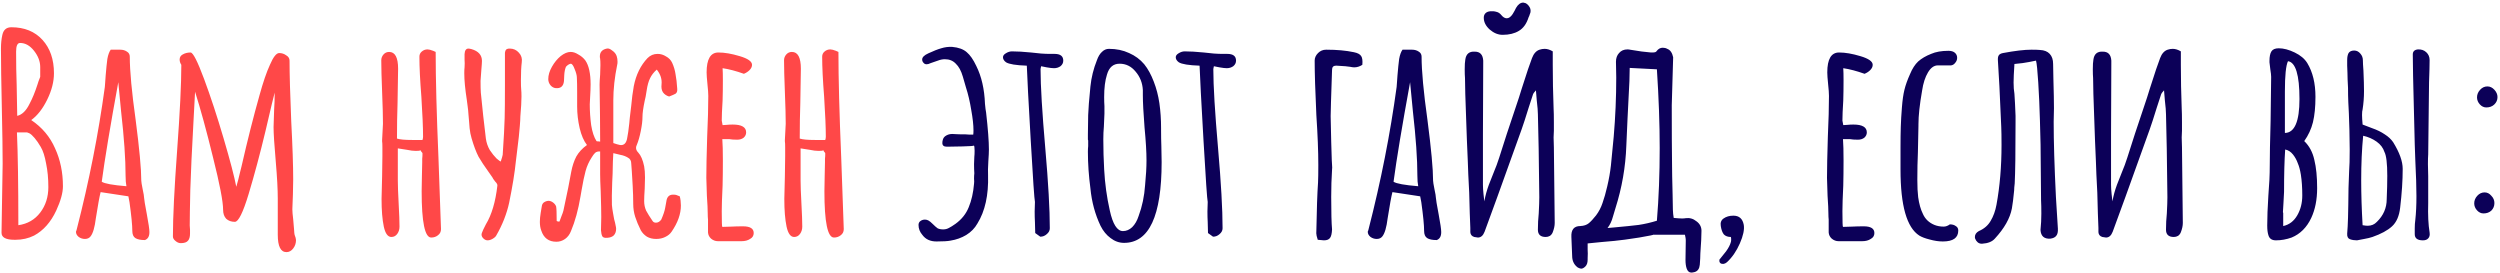
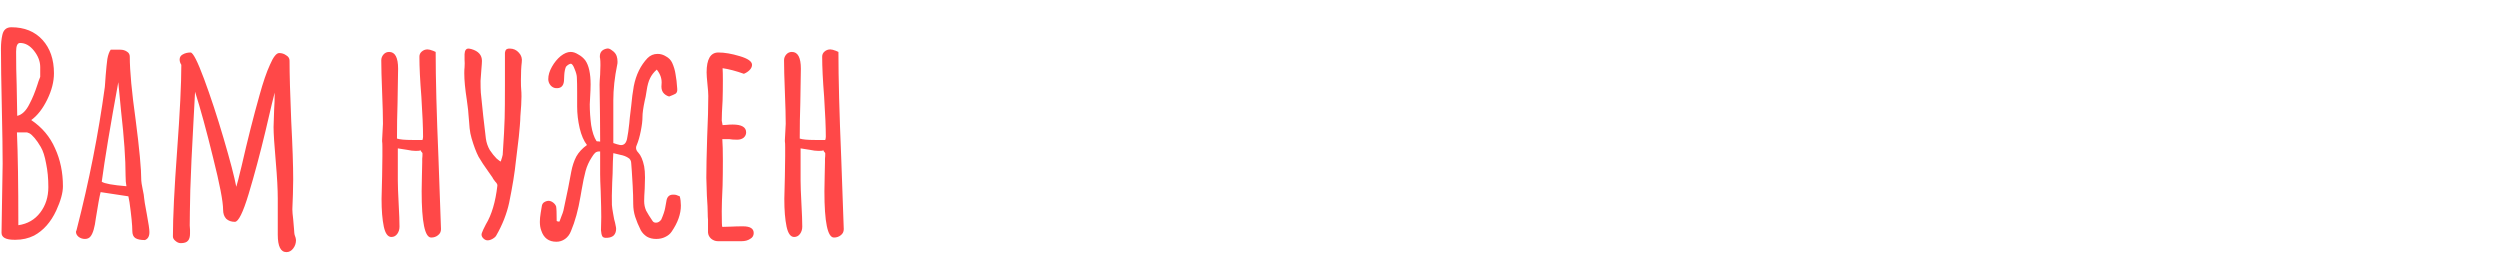
<svg xmlns="http://www.w3.org/2000/svg" width="642" height="70" viewBox="0 0 642 70" fill="none">
  <path d="M3.704 61.576C1.496 61.576 0.392 60.976 0.392 59.776L0.536 50.92L0.68 42.064C0.68 38.848 0.608 33.976 0.464 27.448C0.32 20.968 0.248 16.096 0.248 12.832V12.4C0.248 11.152 0.368 10 0.608 8.944C0.896 7.648 1.664 7 2.912 7C6.272 7 8.936 8.08 10.904 10.24C12.872 12.4 13.856 15.256 13.856 18.808C13.856 20.968 13.28 23.224 12.128 25.576C10.976 27.928 9.608 29.68 8.024 30.832C10.808 32.704 12.848 35.128 14.144 38.104C15.488 41.032 16.16 44.272 16.16 47.824C16.16 49.504 15.584 51.592 14.432 54.088C13.04 57.064 11.144 59.2 8.744 60.496C7.304 61.216 5.72 61.576 3.992 61.576H3.704ZM4.424 29.752C5.672 29.464 6.728 28.432 7.592 26.656C8.312 25.312 8.984 23.68 9.608 21.76C9.752 21.232 9.992 20.56 10.328 19.744V17.224C10.328 15.784 9.8 14.392 8.744 13.048C7.688 11.704 6.488 11.032 5.144 11.032C4.472 11.032 4.136 11.776 4.136 13.264C4.136 16.432 4.184 19.264 4.28 21.76L4.424 29.752ZM4.712 57.832C7.064 57.496 8.936 56.416 10.328 54.592C11.72 52.768 12.416 50.584 12.416 48.04C12.416 45.832 12.224 43.816 11.84 41.992C11.504 40.12 11.048 38.704 10.472 37.744C9.944 36.832 9.416 36.064 8.888 35.44C8.36 34.816 7.904 34.408 7.52 34.216L6.944 34H4.352C4.592 39.52 4.712 47.464 4.712 57.832ZM37.217 61.648C36.113 61.648 35.297 61.48 34.769 61.144C34.241 60.808 33.977 60.184 33.977 59.272C33.977 57.832 33.737 55.384 33.257 51.928L32.969 50.416L25.841 49.336C25.553 50.44 25.145 52.672 24.617 56.032C24.329 58.384 23.873 59.944 23.249 60.712C22.913 61.144 22.433 61.36 21.809 61.36C21.233 61.36 20.705 61.192 20.225 60.856C19.745 60.472 19.505 60.016 19.505 59.488L19.649 59.128L19.721 58.84C22.889 46.504 25.289 34.336 26.921 22.336C26.921 22.144 26.945 21.832 26.993 21.4C27.041 20.92 27.089 20.248 27.137 19.384C27.281 17.608 27.425 16.192 27.569 15.136C27.761 14.08 28.049 13.288 28.433 12.76H30.881C31.553 12.76 32.129 12.928 32.609 13.264C33.089 13.552 33.329 13.984 33.329 14.56C33.329 18.208 33.833 23.632 34.841 30.832C35.801 38.224 36.281 43.408 36.281 46.384C36.281 46.672 36.401 47.416 36.641 48.616C36.881 49.72 37.001 50.44 37.001 50.776C37.001 51.112 37.241 52.552 37.721 55.096C38.153 57.4 38.369 58.888 38.369 59.56V59.632C38.369 60.688 37.985 61.36 37.217 61.648ZM32.465 47.824C32.321 47.104 32.249 46.216 32.249 45.16C32.249 40.84 31.865 35.32 31.097 28.6L30.377 21.112C28.313 32.392 26.897 40.912 26.129 46.672C26.849 47.152 28.961 47.536 32.465 47.824ZM73.564 64.744C72.076 64.744 71.332 63.256 71.332 60.28V55.672V51.064C71.332 48.664 71.164 45.52 70.828 41.632C70.444 37.264 70.252 34.264 70.252 32.632L70.396 28.168C70.492 26.872 70.54 25.408 70.54 23.776C70.348 24.4 69.556 27.712 68.164 33.712C66.772 39.52 65.332 44.896 63.844 49.84C62.404 54.592 61.228 56.968 60.316 56.968C59.404 56.968 58.66 56.704 58.084 56.176C57.556 55.6 57.292 54.832 57.292 53.872C57.292 51.76 56.428 47.272 54.7 40.408C53.02 33.544 51.484 27.928 50.092 23.56L49.66 31.696C49.276 38.56 49.012 44.272 48.868 48.832C48.772 53.248 48.724 56.272 48.724 57.904C48.724 58.288 48.748 58.648 48.796 58.984V59.992C48.796 60.808 48.628 61.408 48.292 61.792C47.956 62.224 47.332 62.44 46.42 62.44C45.94 62.44 45.484 62.248 45.052 61.864C44.62 61.528 44.404 61.144 44.404 60.712C44.404 55.816 44.764 48.472 45.484 38.68C46.204 28.888 46.564 21.544 46.564 16.648C46.276 16.216 46.132 15.76 46.132 15.28C46.132 14.704 46.396 14.272 46.924 13.984C47.5 13.648 48.172 13.48 48.94 13.48C49.564 13.48 50.716 15.736 52.396 20.248C54.076 24.76 55.756 29.872 57.436 35.584C59.116 41.296 60.196 45.424 60.676 47.968C61.06 46.672 61.372 45.472 61.612 44.368L62.044 42.64C63.58 35.92 65.116 29.848 66.652 24.424C67.564 21.112 68.452 18.52 69.316 16.648C70.18 14.632 70.972 13.624 71.692 13.624C72.364 13.624 72.964 13.816 73.492 14.2C74.068 14.536 74.356 14.992 74.356 15.568C74.356 19.024 74.5 24.208 74.788 31.12C75.124 37.552 75.292 42.544 75.292 46.096L75.22 49.912L75.076 53.728C75.076 54.304 75.148 55.168 75.292 56.32L75.508 58.84C75.556 59.272 75.58 59.608 75.58 59.848C75.628 60.088 75.652 60.232 75.652 60.28C75.892 60.904 76.012 61.36 76.012 61.648C76.012 62.464 75.772 63.184 75.292 63.808C74.812 64.432 74.236 64.744 73.564 64.744ZM110.728 61C109.096 61 108.28 57.04 108.28 49.12L108.352 45.016L108.424 41.704V41.488V40.768C108.472 40.384 108.496 39.928 108.496 39.4C108.496 39.304 108.424 39.184 108.28 39.04C108.136 38.896 108.064 38.776 108.064 38.68V38.608C107.824 38.704 107.392 38.752 106.768 38.752C106.144 38.752 105.376 38.656 104.464 38.464C104.176 38.416 103.408 38.296 102.16 38.104V46.384C102.16 47.632 102.232 49.6 102.376 52.288C102.52 54.928 102.592 56.896 102.592 58.192C102.592 58.912 102.4 59.536 102.016 60.064C101.632 60.592 101.128 60.856 100.504 60.856C99.592 60.856 98.944 59.968 98.56 58.192C98.176 56.368 97.984 53.992 97.984 51.064L98.128 45.232C98.176 43.6 98.2 41.872 98.2 40.048V38.824V37.816C98.2 37.048 98.176 36.544 98.128 36.304V35.944L98.344 31.768C98.344 29.944 98.272 27.232 98.128 23.632C97.984 20.032 97.912 17.32 97.912 15.496C97.912 14.92 98.104 14.416 98.488 13.984C98.872 13.552 99.352 13.336 99.928 13.336C101.464 13.336 102.232 14.776 102.232 17.656L102.088 26.584C101.992 29.272 101.944 32.272 101.944 35.584C102.664 35.824 103.96 35.944 105.832 35.944H108.496C108.592 35.656 108.64 35.368 108.64 35.08C108.64 32.776 108.496 29.368 108.208 24.856C107.872 20.632 107.704 17.2 107.704 14.56C107.704 14.032 107.896 13.6 108.28 13.264C108.712 12.88 109.216 12.688 109.792 12.688C110.128 12.688 110.608 12.808 111.232 13.048L111.88 13.336C111.88 20.152 112.12 29.248 112.6 40.624L113.248 58.84C113.248 59.512 112.984 60.04 112.456 60.424C111.976 60.808 111.4 61 110.728 61ZM125.204 61.72C124.772 61.72 124.364 61.504 123.98 61.072C123.644 60.64 123.572 60.208 123.764 59.776C123.908 59.344 124.244 58.624 124.772 57.616C126.26 55.168 127.244 51.856 127.724 47.68C127.772 47.392 127.58 47.032 127.148 46.6C126.764 46.12 126.524 45.76 126.428 45.52L125.42 44.08C124.412 42.688 123.572 41.416 122.9 40.264C122.276 39.064 121.676 37.48 121.1 35.512C120.86 34.696 120.692 33.832 120.596 32.92C120.5 31.96 120.452 31.36 120.452 31.12L120.308 29.464C120.26 28.648 120.188 27.928 120.092 27.304C119.996 26.632 119.924 26.08 119.876 25.648C119.444 22.864 119.228 20.584 119.228 18.808C119.228 18.136 119.252 17.632 119.3 17.296C119.348 16.576 119.348 15.928 119.3 15.352C119.3 14.776 119.3 14.296 119.3 13.912C119.348 12.952 119.684 12.472 120.308 12.472C120.452 12.472 120.716 12.52 121.1 12.616C122.876 13.144 123.764 14.152 123.764 15.64C123.764 16.024 123.716 16.744 123.62 17.8L123.404 20.752C123.404 22.096 123.428 23.104 123.476 23.776C123.86 27.76 124.292 31.696 124.772 35.584C124.916 36.64 125.252 37.624 125.78 38.536C126.356 39.4 126.932 40.12 127.508 40.696C128.132 41.224 128.492 41.488 128.588 41.488C128.876 40.624 129.044 40.048 129.092 39.76C129.38 35.488 129.548 32.344 129.596 30.328C129.644 28.648 129.668 25.864 129.668 21.976V13.552C129.716 13.168 129.812 12.904 129.956 12.76C130.148 12.568 130.46 12.472 130.892 12.472C131.852 12.472 132.644 12.832 133.268 13.552C133.892 14.224 134.132 15.04 133.988 16C133.844 17.152 133.772 18.688 133.772 20.608C133.772 21.76 133.796 22.552 133.844 22.984C133.892 23.416 133.916 24.016 133.916 24.784C133.916 25.984 133.82 27.688 133.628 29.896C133.628 30.424 133.58 31.264 133.484 32.416C133.388 33.856 133.148 36.064 132.764 39.04L132.476 41.416C132.188 44.296 131.612 47.848 130.748 52.072C130.46 53.416 130.028 54.832 129.452 56.32C128.876 57.76 128.228 59.104 127.508 60.352C127.364 60.688 127.052 61 126.572 61.288C126.092 61.576 125.636 61.72 125.204 61.72ZM142.884 62.08C140.916 62.08 139.62 61.12 138.996 59.2C138.756 58.576 138.636 57.832 138.636 56.968C138.636 56.296 138.708 55.528 138.852 54.664C138.996 53.8 139.092 53.224 139.14 52.936C139.188 52.552 139.356 52.24 139.644 52C139.98 51.76 140.364 51.616 140.796 51.568C141.228 51.568 141.636 51.712 142.02 52C142.404 52.288 142.668 52.624 142.812 53.008C142.908 53.488 142.956 54.736 142.956 56.752C143.196 56.896 143.436 56.944 143.676 56.896C143.82 56.512 143.988 56.056 144.18 55.528C144.42 54.952 144.588 54.472 144.684 54.088C145.644 49.672 146.316 46.336 146.7 44.08C146.988 42.592 147.42 41.296 147.996 40.192C148.62 39.088 149.532 38.104 150.732 37.24C149.916 36.184 149.292 34.744 148.86 32.92C148.428 31.048 148.212 29.2 148.212 27.376V23.704C148.212 22.024 148.188 20.776 148.14 19.96C148.14 19.384 147.948 18.64 147.564 17.728C147.228 16.816 146.892 16.36 146.556 16.36C146.124 16.456 145.716 16.72 145.332 17.152C145.092 17.728 144.948 18.448 144.9 19.312C144.852 20.128 144.828 20.632 144.828 20.824C144.684 22.168 143.964 22.768 142.668 22.624C142.188 22.576 141.756 22.336 141.372 21.904C140.988 21.424 140.796 20.896 140.796 20.32C140.796 19.312 141.108 18.256 141.732 17.152C142.356 16.048 143.1 15.136 143.964 14.416C144.876 13.696 145.74 13.336 146.556 13.336C147.18 13.336 147.828 13.552 148.5 13.984C149.22 14.368 149.82 14.872 150.3 15.496C151.212 16.792 151.668 18.856 151.668 21.688C151.668 22.504 151.62 23.728 151.524 25.36L151.452 26.8C151.452 28.528 151.572 30.304 151.812 32.128C152.1 33.904 152.556 35.272 153.18 36.232C153.228 36.28 153.348 36.304 153.54 36.304C153.78 36.304 153.972 36.328 154.116 36.376V36.016C154.116 32.272 154.068 27.52 153.972 21.76C153.972 21.184 154.02 20.32 154.116 19.168L154.188 16.72C154.188 16 154.164 15.448 154.116 15.064C154.068 14.92 154.044 14.728 154.044 14.488C154.044 13.384 154.644 12.712 155.844 12.472C156.228 12.376 156.684 12.544 157.212 12.976C157.788 13.36 158.172 13.84 158.364 14.416C158.508 14.848 158.58 15.328 158.58 15.856C158.58 16.192 158.556 16.432 158.508 16.576C157.836 19.84 157.5 22.912 157.5 25.792V36.736C158.172 36.976 158.748 37.144 159.228 37.24C160.284 37.384 160.908 36.712 161.1 35.224C161.244 34.6 161.412 33.4 161.604 31.624C161.652 31.336 161.676 31.072 161.676 30.832C161.676 30.592 161.7 30.352 161.748 30.112L162.108 27.088C162.252 25.408 162.468 23.752 162.756 22.12C163.332 19.192 164.508 16.792 166.284 14.92C167.004 14.2 167.868 13.84 168.876 13.84C169.644 13.84 170.364 14.056 171.036 14.488C171.756 14.872 172.284 15.424 172.62 16.144C173.052 17.104 173.34 18.088 173.484 19.096C173.676 20.056 173.82 21.304 173.916 22.84C173.964 23.416 173.82 23.824 173.484 24.064C173.148 24.256 172.596 24.496 171.828 24.784C171.156 24.592 170.628 24.232 170.244 23.704C169.908 23.176 169.788 22.504 169.884 21.688C170.028 20.344 169.62 19.072 168.66 17.872C167.892 18.544 167.316 19.288 166.932 20.104C166.548 20.872 166.26 21.904 166.068 23.2C165.876 24.496 165.708 25.384 165.564 25.864C165.18 27.688 164.988 29.08 164.988 30.04C164.988 31 164.844 32.2 164.556 33.64C164.268 35.08 163.932 36.256 163.548 37.168C163.404 37.456 163.332 37.72 163.332 37.96C163.332 38.392 163.524 38.8 163.908 39.184C164.58 39.904 165.084 41.08 165.42 42.712C165.564 43.48 165.636 44.44 165.636 45.592L165.564 48.4C165.468 49.84 165.42 50.92 165.42 51.64C165.42 52.504 165.588 53.32 165.924 54.088C166.308 54.808 166.86 55.696 167.58 56.752C167.772 57.04 168.06 57.184 168.444 57.184C168.972 57.184 169.428 56.92 169.812 56.392C170.34 55.192 170.676 54.184 170.82 53.368C170.964 52.552 171.06 52.024 171.108 51.784C171.252 50.584 171.828 49.984 172.836 49.984C173.172 49.984 173.436 50.008 173.628 50.056L174.564 50.416C174.756 51.136 174.852 51.928 174.852 52.792C174.852 54.952 174.06 57.184 172.476 59.488C172.092 60.064 171.54 60.52 170.82 60.856C170.148 61.192 169.38 61.36 168.516 61.36C167.604 61.36 166.812 61.168 166.14 60.784C165.468 60.352 164.94 59.8 164.556 59.128C163.932 57.88 163.452 56.728 163.116 55.672C162.78 54.616 162.612 53.512 162.612 52.36C162.612 50.92 162.564 49.336 162.468 47.608C162.372 45.88 162.3 44.68 162.252 44.008L162.108 42.064C162.108 41.296 161.82 40.768 161.244 40.48C160.716 40.144 160.068 39.904 159.3 39.76C158.532 39.568 157.932 39.424 157.5 39.328C157.404 40.96 157.356 42.16 157.356 42.928C157.356 43.84 157.308 45.16 157.212 46.888C157.116 49.48 157.092 51.4 157.14 52.648C157.188 53.272 157.284 53.968 157.428 54.736C157.572 55.504 157.668 56.032 157.716 56.32C157.908 56.992 158.028 57.496 158.076 57.832C158.172 58.216 158.22 58.528 158.22 58.768C158.22 59.44 158.028 59.992 157.644 60.424C157.26 60.808 156.684 61.024 155.916 61.072C155.292 61.12 154.884 61 154.692 60.712C154.5 60.376 154.38 59.848 154.332 59.128L154.404 55.744C154.404 54.304 154.356 52.096 154.26 49.12C154.164 47.2 154.116 45.736 154.116 44.728V38.896C153.588 38.848 153.156 38.968 152.82 39.256C152.532 39.544 152.244 39.928 151.956 40.408C151.236 41.512 150.708 42.688 150.372 43.936C150.036 45.184 149.7 46.792 149.364 48.76L149.076 50.416C148.5 53.872 147.684 56.848 146.628 59.344C146.292 60.208 145.788 60.88 145.116 61.36C144.444 61.84 143.7 62.08 142.884 62.08ZM184.337 61.936C183.713 61.936 183.137 61.72 182.609 61.288C182.129 60.856 181.865 60.328 181.817 59.704V57.832V56.392C181.769 55.96 181.745 55.456 181.745 54.88C181.745 53.872 181.673 52.336 181.529 50.272L181.385 45.664C181.385 43.312 181.457 39.808 181.601 35.152C181.793 30.976 181.889 27.472 181.889 24.64C181.889 23.968 181.817 22.96 181.673 21.616C181.529 20.224 181.457 19.216 181.457 18.592C181.457 15.184 182.465 13.48 184.481 13.48C186.065 13.48 187.889 13.792 189.953 14.416C192.065 15.04 193.121 15.784 193.121 16.648C193.121 17.128 192.905 17.584 192.473 18.016C192.089 18.4 191.609 18.712 191.033 18.952C189.017 18.232 187.193 17.752 185.561 17.512C185.609 18.232 185.633 19.264 185.633 20.608C185.633 22.528 185.609 24.256 185.561 25.792C185.417 28.096 185.345 29.824 185.345 30.976L185.561 32.128L186.713 32.056C187.097 32.008 187.577 31.984 188.153 31.984C190.457 31.984 191.609 32.656 191.609 34C191.609 34.528 191.393 34.984 190.961 35.368C190.529 35.704 189.977 35.872 189.305 35.872C188.441 35.872 187.769 35.824 187.289 35.728H185.489C185.585 36.976 185.633 38.8 185.633 41.2C185.633 43.6 185.609 45.76 185.561 47.68C185.417 50.608 185.345 52.792 185.345 54.232C185.345 56.92 185.393 58.264 185.489 58.264L187.865 58.192C188.681 58.144 189.665 58.12 190.817 58.12C192.641 58.12 193.553 58.696 193.553 59.848C193.553 60.52 193.241 61.024 192.617 61.36C192.041 61.744 191.321 61.936 190.457 61.936H184.337ZM214.158 61C212.526 61 211.71 57.04 211.71 49.12L211.782 45.016L211.854 41.704V41.488V40.768C211.902 40.384 211.926 39.928 211.926 39.4C211.926 39.304 211.854 39.184 211.71 39.04C211.566 38.896 211.494 38.776 211.494 38.68V38.608C211.254 38.704 210.822 38.752 210.198 38.752C209.574 38.752 208.806 38.656 207.894 38.464C207.606 38.416 206.838 38.296 205.59 38.104V46.384C205.59 47.632 205.662 49.6 205.806 52.288C205.95 54.928 206.022 56.896 206.022 58.192C206.022 58.912 205.83 59.536 205.446 60.064C205.062 60.592 204.558 60.856 203.934 60.856C203.022 60.856 202.374 59.968 201.99 58.192C201.606 56.368 201.414 53.992 201.414 51.064L201.558 45.232C201.606 43.6 201.63 41.872 201.63 40.048V38.824V37.816C201.63 37.048 201.606 36.544 201.558 36.304V35.944L201.774 31.768C201.774 29.944 201.702 27.232 201.558 23.632C201.414 20.032 201.342 17.32 201.342 15.496C201.342 14.92 201.534 14.416 201.918 13.984C202.302 13.552 202.782 13.336 203.358 13.336C204.894 13.336 205.662 14.776 205.662 17.656L205.518 26.584C205.422 29.272 205.374 32.272 205.374 35.584C206.094 35.824 207.39 35.944 209.262 35.944H211.926C212.022 35.656 212.07 35.368 212.07 35.08C212.07 32.776 211.926 29.368 211.638 24.856C211.302 20.632 211.134 17.2 211.134 14.56C211.134 14.032 211.326 13.6 211.71 13.264C212.142 12.88 212.646 12.688 213.222 12.688C213.558 12.688 214.038 12.808 214.662 13.048L215.31 13.336C215.31 20.152 215.55 29.248 216.03 40.624L216.678 58.84C216.678 59.512 216.414 60.04 215.886 60.424C215.406 60.808 214.83 61 214.158 61Z" fill="#FF4848" />
-   <path d="M240.486 62.008C238.902 62.008 237.702 61.456 236.886 60.352C236.214 59.584 235.878 58.72 235.878 57.76C235.878 57.328 236.046 56.992 236.382 56.752C236.718 56.512 237.102 56.392 237.534 56.392C237.822 56.392 238.11 56.464 238.398 56.608C238.686 56.752 239.07 57.064 239.55 57.544C240.03 58.024 240.438 58.384 240.774 58.624C241.158 58.816 241.638 58.912 242.214 58.912C242.742 58.912 243.222 58.792 243.654 58.552C244.134 58.312 244.71 57.952 245.382 57.472C246.966 56.32 248.094 54.904 248.766 53.224C249.486 51.496 249.942 49.48 250.134 47.176C250.182 46.84 250.182 46.408 250.134 45.88C250.134 45.352 250.158 44.896 250.206 44.512C250.158 43.792 250.134 43 250.134 42.136C250.182 41.272 250.206 40.648 250.206 40.264C250.254 39.88 250.278 39.352 250.278 38.68C250.278 37.816 250.206 37.384 250.062 37.384C250.062 37.48 249.102 37.552 247.182 37.6C245.31 37.648 243.966 37.672 243.15 37.672C242.382 37.672 241.998 37.36 241.998 36.736C241.998 36.448 242.022 36.232 242.07 36.088C242.166 35.512 242.478 35.08 243.006 34.792C243.582 34.456 244.278 34.336 245.094 34.432C245.718 34.48 246.678 34.504 247.974 34.504C248.406 34.552 249.054 34.576 249.918 34.576C249.966 34.384 249.99 34.024 249.99 33.496C249.99 32.104 249.798 30.352 249.414 28.24C249.078 26.128 248.622 24.184 248.046 22.408C247.95 22.024 247.686 21.112 247.254 19.672C246.822 18.184 246.222 17.08 245.454 16.36C244.734 15.592 243.798 15.208 242.646 15.208C242.07 15.208 241.47 15.328 240.846 15.568C240.222 15.76 239.598 15.976 238.974 16.216C238.59 16.408 238.254 16.504 237.966 16.504C237.63 16.504 237.366 16.384 237.174 16.144C236.934 15.904 236.814 15.616 236.814 15.28C236.814 14.704 237.342 14.176 238.398 13.696C239.742 13.072 240.846 12.64 241.71 12.4C242.622 12.112 243.558 11.992 244.518 12.04C246.15 12.184 247.398 12.64 248.262 13.408C249.126 14.128 249.942 15.304 250.71 16.936C252.054 19.624 252.798 22.864 252.942 26.656C253.038 27.712 253.134 28.456 253.23 28.888C253.71 33.112 253.95 36.28 253.95 38.392C253.95 39.064 253.902 40.072 253.806 41.416C253.71 42.952 253.686 44.152 253.734 45.016C253.878 50.104 252.966 54.232 250.998 57.4C250.326 58.6 249.366 59.584 248.118 60.352C246.918 61.072 245.574 61.552 244.086 61.792C243.366 61.936 242.166 62.008 240.486 62.008ZM265.846 59.848L265.774 57.04C265.726 56.224 265.702 55.312 265.702 54.304L265.774 51.856C265.63 51.328 265.27 46.072 264.694 36.088C264.118 26.104 263.782 19.696 263.686 16.864C260.902 16.768 259.126 16.48 258.358 16C257.83 15.616 257.566 15.184 257.566 14.704C257.566 14.32 257.806 13.984 258.286 13.696C258.814 13.36 259.342 13.192 259.87 13.192C261.214 13.192 262.846 13.288 264.766 13.48C266.59 13.72 268.222 13.84 269.662 13.84H270.238H270.814C272.302 13.84 273.046 14.416 273.046 15.568C273.046 16.144 272.806 16.624 272.326 17.008C271.846 17.344 271.294 17.512 270.67 17.512C270.238 17.512 269.614 17.44 268.798 17.296L267.358 17.008L267.286 17.368L267.214 17.728C267.214 22 267.622 28.816 268.438 38.176C269.206 46.96 269.59 53.776 269.59 58.624C269.59 59.2 269.326 59.704 268.798 60.136C268.318 60.568 267.766 60.784 267.142 60.784L265.846 59.848ZM288.66 62.368C287.412 62.368 286.26 61.96 285.204 61.144C284.148 60.376 283.284 59.32 282.612 57.976C281.22 55.048 280.356 51.856 280.02 48.4C279.588 45.136 279.372 41.992 279.372 38.968C279.372 38.392 279.396 37.912 279.444 37.528V36.232C279.444 35.992 279.42 35.872 279.372 35.872V34.576L279.444 29.536C279.492 28 279.684 25.552 280.02 22.192C280.26 19.888 280.812 17.656 281.676 15.496C282.012 14.536 282.444 13.816 282.972 13.336C283.5 12.808 284.1 12.544 284.772 12.544C286.692 12.544 288.42 12.904 289.956 13.624C291.492 14.296 292.788 15.256 293.844 16.504C294.804 17.704 295.62 19.192 296.292 20.968C296.964 22.696 297.444 24.544 297.732 26.512C298.02 28.528 298.164 30.664 298.164 32.92V33.496C298.164 34.984 298.188 36.328 298.236 37.528L298.308 41.632C298.308 55.456 295.092 62.368 288.66 62.368ZM288.372 59.344C289.236 59.344 290.028 59.008 290.748 58.336C291.468 57.616 292.02 56.656 292.404 55.456C293.316 53.008 293.868 50.368 294.06 47.536C294.3 45.088 294.42 42.976 294.42 41.2C294.42 39.04 294.252 36.208 293.916 32.704C293.628 29.008 293.484 26.248 293.484 24.424V23.128C293.388 21.304 292.764 19.72 291.612 18.376C290.508 17.032 289.14 16.36 287.508 16.36C285.876 16.36 284.796 17.296 284.268 19.168C283.788 20.656 283.548 22.576 283.548 24.928C283.548 25.84 283.572 26.608 283.62 27.232V29.176L283.476 32.488C283.38 33.496 283.332 34.6 283.332 35.8C283.332 38.392 283.404 40.96 283.548 43.504C283.74 47.104 284.22 50.608 284.988 54.016C285.756 57.568 286.884 59.344 288.372 59.344ZM310.213 59.848L310.141 57.04C310.093 56.224 310.069 55.312 310.069 54.304L310.141 51.856C309.997 51.328 309.637 46.072 309.061 36.088C308.485 26.104 308.149 19.696 308.053 16.864C305.269 16.768 303.493 16.48 302.725 16C302.197 15.616 301.933 15.184 301.933 14.704C301.933 14.32 302.173 13.984 302.653 13.696C303.181 13.36 303.709 13.192 304.237 13.192C305.581 13.192 307.213 13.288 309.133 13.48C310.957 13.72 312.589 13.84 314.029 13.84H314.605H315.181C316.669 13.84 317.413 14.416 317.413 15.568C317.413 16.144 317.173 16.624 316.693 17.008C316.213 17.344 315.661 17.512 315.037 17.512C314.605 17.512 313.981 17.44 313.165 17.296L311.725 17.008L311.653 17.368L311.581 17.728C311.581 22 311.989 28.816 312.805 38.176C313.573 46.96 313.957 53.776 313.957 58.624C313.957 59.2 313.693 59.704 313.165 60.136C312.685 60.568 312.133 60.784 311.509 60.784L310.213 59.848ZM338.399 61.576C338.351 61.384 338.255 61.048 338.111 60.568C338.015 60.088 337.991 59.68 338.039 59.344C338.135 53.776 338.279 49.624 338.471 46.888C338.519 45.88 338.543 44.392 338.543 42.424C338.543 38.872 338.375 34.576 338.039 29.536C337.751 23.392 337.607 18.736 337.607 15.568C337.607 14.848 337.895 14.2 338.471 13.624C339.047 13.048 339.743 12.76 340.559 12.76C343.295 12.76 345.671 12.976 347.687 13.408C348.647 13.6 349.271 13.936 349.559 14.416C349.847 14.848 349.943 15.592 349.847 16.648C349.175 17.08 348.479 17.296 347.759 17.296C347.519 17.296 347.159 17.248 346.679 17.152C346.247 17.056 345.095 16.96 343.223 16.864H343.079C342.407 16.864 342.071 17.224 342.071 17.944C341.831 24.904 341.711 28.864 341.711 29.824C341.807 34.816 341.903 38.584 341.999 41.128C341.999 41.464 342.023 41.872 342.071 42.352C342.119 42.832 342.119 43.24 342.071 43.576C341.927 45.784 341.855 48.112 341.855 50.56C341.855 54.544 341.927 57.328 342.071 58.912C342.023 59.968 341.855 60.688 341.567 61.072C341.279 61.504 340.751 61.72 339.983 61.72C339.791 61.72 339.263 61.672 338.399 61.576ZM368.951 61.648C367.847 61.648 367.031 61.48 366.503 61.144C365.975 60.808 365.711 60.184 365.711 59.272C365.711 57.832 365.471 55.384 364.991 51.928L364.703 50.416L357.575 49.336C357.287 50.44 356.879 52.672 356.351 56.032C356.063 58.384 355.607 59.944 354.983 60.712C354.647 61.144 354.167 61.36 353.543 61.36C352.967 61.36 352.439 61.192 351.959 60.856C351.479 60.472 351.239 60.016 351.239 59.488L351.383 59.128L351.455 58.84C354.623 46.504 357.023 34.336 358.655 22.336C358.655 22.144 358.679 21.832 358.727 21.4C358.775 20.92 358.823 20.248 358.871 19.384C359.015 17.608 359.159 16.192 359.303 15.136C359.495 14.08 359.783 13.288 360.167 12.76H362.615C363.287 12.76 363.863 12.928 364.343 13.264C364.823 13.552 365.063 13.984 365.063 14.56C365.063 18.208 365.567 23.632 366.575 30.832C367.535 38.224 368.015 43.408 368.015 46.384C368.015 46.672 368.135 47.416 368.375 48.616C368.615 49.72 368.735 50.44 368.735 50.776C368.735 51.112 368.975 52.552 369.455 55.096C369.887 57.4 370.103 58.888 370.103 59.56V59.632C370.103 60.688 369.719 61.36 368.951 61.648ZM364.199 47.824C364.055 47.104 363.983 46.216 363.983 45.16C363.983 40.84 363.599 35.32 362.831 28.6L362.111 21.112C360.047 32.392 358.631 40.912 357.863 46.672C358.583 47.152 360.695 47.536 364.199 47.824ZM378.587 60.856C377.963 60.664 377.627 60.256 377.579 59.632V58.552C377.483 56.536 377.387 53.512 377.291 49.48C377.099 45.976 376.979 43.288 376.931 41.416C376.787 38.488 376.619 34.096 376.427 28.24C376.379 27.232 376.331 25.84 376.283 24.064C376.235 22.288 376.211 20.944 376.211 20.032C376.163 19.504 376.139 18.76 376.139 17.8C376.139 16.696 376.187 15.88 376.283 15.352C376.475 13.864 377.291 13.168 378.731 13.264C380.075 13.264 380.795 14.032 380.891 15.568V16.432L380.819 34.576V43.144V47.464C380.819 48.136 380.867 48.928 380.963 49.84C381.059 50.704 381.131 51.328 381.179 51.712C381.419 50.32 381.803 48.904 382.331 47.464C382.907 45.976 383.267 45.064 383.411 44.728C384.131 43 384.659 41.584 384.995 40.48C386.147 36.784 387.635 32.248 389.459 26.872C389.843 25.768 390.275 24.424 390.755 22.84C392.051 18.76 392.939 16.12 393.419 14.92C393.851 13.768 394.499 13.048 395.363 12.76C395.795 12.616 396.227 12.544 396.659 12.544C397.331 12.544 398.027 12.76 398.747 13.192V16.648C398.747 20.248 398.819 23.968 398.963 27.808C399.011 28.624 399.035 29.848 399.035 31.48V33.568C399.035 34 399.011 34.576 398.963 35.296C398.963 36.016 398.987 36.856 399.035 37.816L399.251 57.256C399.251 57.976 399.083 58.768 398.747 59.632C398.603 60.016 398.363 60.328 398.027 60.568C397.691 60.76 397.331 60.856 396.947 60.856C395.603 60.856 394.931 60.232 394.931 58.984C394.931 57.544 395.003 56.152 395.147 54.808C395.243 52.984 395.291 51.592 395.291 50.632C395.195 41.128 395.075 34.024 394.931 29.32C394.931 28.6 394.835 27.424 394.643 25.792L394.427 23.2C393.995 23.68 393.755 23.992 393.707 24.136L392.555 27.664C391.787 30.16 391.187 32.008 390.755 33.208L384.491 50.632L381.251 59.488C380.867 60.496 380.291 61 379.523 61C379.379 61 379.067 60.952 378.587 60.856ZM385.859 8.944C384.707 8.944 383.603 8.488 382.547 7.576C381.539 6.664 381.035 5.656 381.035 4.552C381.035 4.072 381.179 3.688 381.467 3.4C381.755 3.112 382.163 2.944 382.691 2.896C383.315 2.848 383.843 2.896 384.275 3.04C384.755 3.136 385.187 3.424 385.571 3.904C386.003 4.432 386.459 4.696 386.939 4.696C387.467 4.696 387.971 4.336 388.451 3.616C388.643 3.28 388.811 2.992 388.955 2.752C389.099 2.464 389.219 2.224 389.315 2.032C389.843 1.12 390.467 0.664 391.187 0.664C391.283 0.664 391.475 0.712 391.763 0.808C392.147 1 392.459 1.288 392.699 1.672C392.939 2.008 393.059 2.392 393.059 2.824C393.059 3.112 392.987 3.4 392.843 3.688C392.795 3.832 392.747 3.976 392.699 4.12C392.651 4.216 392.603 4.312 392.555 4.408C392.027 6.088 391.187 7.264 390.035 7.936C388.931 8.608 387.539 8.944 385.859 8.944ZM435.211 69.856C434.827 69.952 434.539 70 434.347 70C433.771 70 433.363 69.64 433.123 68.92C432.931 68.344 432.835 67.624 432.835 66.76L432.907 61.792C432.907 61.504 432.883 61.24 432.835 61C432.787 60.76 432.739 60.52 432.691 60.28H424.411C424.891 60.28 423.739 60.52 420.955 61C418.219 61.432 416.083 61.72 414.547 61.864L411.307 62.152L407.707 62.512C407.707 62.944 407.707 63.472 407.707 64.096C407.755 64.72 407.755 65.464 407.707 66.328V66.688C407.707 67.456 407.515 68.032 407.131 68.416C406.747 68.8 406.387 68.992 406.051 68.992C405.859 68.992 405.571 68.896 405.187 68.704C404.323 68.08 403.843 67.216 403.747 66.112L403.531 60.856C403.435 58.984 404.203 58.048 405.835 58.048C406.747 58 407.467 57.76 407.995 57.328C408.523 56.896 409.147 56.224 409.867 55.312C410.587 54.352 411.139 53.296 411.523 52.144C411.955 50.944 412.363 49.504 412.747 47.824C413.179 46 413.491 44.224 413.683 42.496C413.875 40.768 414.115 38.296 414.403 35.08C414.835 30.04 415.051 24.976 415.051 19.888L414.979 15.856C414.979 14.944 415.243 14.2 415.771 13.624C416.299 13 417.019 12.688 417.931 12.688C418.219 12.688 418.435 12.712 418.579 12.76C420.787 13.144 422.587 13.384 423.979 13.48H424.339C424.963 13.48 425.323 13.36 425.419 13.12C425.851 12.544 426.379 12.256 427.003 12.256C427.435 12.256 427.819 12.352 428.155 12.544C428.923 12.832 429.427 13.552 429.667 14.704L429.307 27.016C429.307 33.688 429.331 38.68 429.379 41.992C429.379 43.72 429.427 46.36 429.523 49.912L429.595 53.872C429.595 54.256 429.619 54.616 429.667 54.952C429.715 55.288 429.763 55.624 429.811 55.96C430.771 56.056 431.491 56.104 431.971 56.104C432.355 56.104 432.643 56.08 432.835 56.032C433.891 55.888 434.827 56.152 435.643 56.824C436.507 57.448 436.939 58.264 436.939 59.272C436.939 60.568 436.843 62.512 436.651 65.104C436.651 65.776 436.603 66.736 436.507 67.984C436.411 68.992 435.979 69.616 435.211 69.856ZM414.475 58.408C417.163 58.168 419.275 57.952 420.811 57.76C422.395 57.52 423.955 57.16 425.491 56.68C425.971 50.872 426.211 44.656 426.211 38.032C426.211 31.888 425.971 25.144 425.491 17.8C424.243 17.752 421.915 17.632 418.507 17.44L418.435 20.824C418.051 28.216 417.787 33.736 417.643 37.384C417.451 42.856 416.515 48.232 414.835 53.512C414.739 53.8 414.523 54.52 414.187 55.672C413.899 56.776 413.443 57.736 412.819 58.552L414.475 58.408ZM442.402 67.768C441.922 67.768 441.634 67.552 441.538 67.12V66.688L443.266 64.528C443.89 63.664 444.298 62.872 444.49 62.152C444.538 62.008 444.562 61.792 444.562 61.504C444.562 61.216 444.538 61 444.49 60.856C443.722 60.856 443.122 60.64 442.69 60.208C442.306 59.728 442.042 59.008 441.898 58.048C441.754 57.184 441.994 56.536 442.618 56.104C443.29 55.624 444.13 55.384 445.138 55.384C446.626 55.384 447.514 56.176 447.802 57.76C447.994 58.96 447.658 60.544 446.794 62.512C445.93 64.48 444.826 66.088 443.482 67.336C443.194 67.576 442.906 67.72 442.618 67.768H442.402ZM472.126 61.936C471.502 61.936 470.926 61.72 470.398 61.288C469.918 60.856 469.654 60.328 469.606 59.704V57.832V56.392C469.558 55.96 469.534 55.456 469.534 54.88C469.534 53.872 469.462 52.336 469.318 50.272L469.174 45.664C469.174 43.312 469.246 39.808 469.39 35.152C469.582 30.976 469.678 27.472 469.678 24.64C469.678 23.968 469.606 22.96 469.462 21.616C469.318 20.224 469.246 19.216 469.246 18.592C469.246 15.184 470.254 13.48 472.27 13.48C473.854 13.48 475.678 13.792 477.742 14.416C479.854 15.04 480.91 15.784 480.91 16.648C480.91 17.128 480.694 17.584 480.262 18.016C479.878 18.4 479.398 18.712 478.822 18.952C476.806 18.232 474.982 17.752 473.35 17.512C473.398 18.232 473.422 19.264 473.422 20.608C473.422 22.528 473.398 24.256 473.35 25.792C473.206 28.096 473.134 29.824 473.134 30.976L473.35 32.128L474.502 32.056C474.886 32.008 475.366 31.984 475.942 31.984C478.246 31.984 479.398 32.656 479.398 34C479.398 34.528 479.182 34.984 478.75 35.368C478.318 35.704 477.766 35.872 477.094 35.872C476.23 35.872 475.558 35.824 475.078 35.728H473.278C473.374 36.976 473.422 38.8 473.422 41.2C473.422 43.6 473.398 45.76 473.35 47.68C473.206 50.608 473.134 52.792 473.134 54.232C473.134 56.92 473.182 58.264 473.278 58.264L475.654 58.192C476.47 58.144 477.454 58.12 478.606 58.12C480.43 58.12 481.342 58.696 481.342 59.848C481.342 60.52 481.03 61.024 480.406 61.36C479.83 61.744 479.11 61.936 478.246 61.936H472.126ZM498.923 62.008C497.867 62.008 496.739 61.84 495.539 61.504C494.387 61.216 493.499 60.88 492.875 60.496C489.659 58.432 488.051 52.792 488.051 43.576V41.632V39.4V37.672C488.051 35.752 488.075 34.048 488.123 32.56C488.171 31.024 488.267 29.368 488.411 27.592C488.555 25.72 488.771 24.208 489.059 23.056C489.347 21.856 489.827 20.512 490.499 19.024C491.075 17.632 491.771 16.552 492.587 15.784C493.451 15.016 494.555 14.368 495.899 13.84C497.099 13.312 498.587 13.048 500.363 13.048C501.083 13.048 501.635 13.216 502.019 13.552C502.403 13.888 502.595 14.32 502.595 14.848C502.595 15.328 502.427 15.76 502.091 16.144C501.803 16.528 501.443 16.744 501.011 16.792H497.627C496.667 16.792 495.827 17.392 495.107 18.592C494.387 19.792 493.883 21.352 493.595 23.272C492.971 26.824 492.659 29.704 492.659 31.912V32.272L492.515 39.184C492.419 41.248 492.371 43.576 492.371 46.168C492.371 47.992 492.443 49.48 492.587 50.632C492.827 52.36 493.235 53.8 493.811 54.952C494.387 56.248 495.371 57.184 496.763 57.76C497.483 58.048 498.275 58.192 499.139 58.192C499.667 58.192 500.195 58 500.723 57.616C501.347 57.616 501.851 57.76 502.235 58.048C502.667 58.288 502.883 58.672 502.883 59.2C502.883 61.072 501.563 62.008 498.923 62.008ZM508.88 62.584C508.496 62.584 508.16 62.464 507.872 62.224C507.584 61.984 507.368 61.672 507.224 61.288C507.176 61.192 507.152 61.048 507.152 60.856C507.152 60.232 507.488 59.728 508.16 59.344C509.504 58.768 510.512 57.904 511.184 56.752C511.904 55.552 512.408 54.16 512.696 52.576C513.56 47.872 513.992 42.76 513.992 37.24C513.992 35.176 513.968 33.616 513.92 32.56C513.584 24.448 513.296 18.736 513.056 15.424V15.136C513.056 14.704 513.152 14.368 513.344 14.128C513.536 13.888 513.872 13.72 514.352 13.624C517.424 13.048 519.872 12.76 521.696 12.76C522.656 12.76 523.376 12.784 523.856 12.832C524.96 12.88 525.8 13.216 526.376 13.84C526.952 14.464 527.24 15.328 527.24 16.432L527.312 20.248C527.408 23.608 527.456 26.128 527.456 27.808L527.384 31.264C527.384 36.352 527.576 42.784 527.96 50.56C528.152 54.064 528.32 56.776 528.464 58.696C528.512 59.56 528.368 60.184 528.032 60.568C527.744 60.952 527.24 61.192 526.52 61.288C524.936 61.384 524.096 60.64 524 59.056C524.144 57.664 524.216 56.272 524.216 54.88C524.216 53.488 524.192 52.336 524.144 51.424L524.072 43.216C524.072 39.232 524 35.152 523.856 30.976C523.76 27.52 523.616 24.256 523.424 21.184C523.232 18.112 523.04 16.24 522.848 15.568C522.56 15.616 521.96 15.736 521.048 15.928C520.136 16.12 518.888 16.288 517.304 16.432C517.16 18.64 517.088 20.224 517.088 21.184C517.088 22.288 517.16 23.248 517.304 24.064C517.4 25.36 517.496 27.256 517.592 29.752V31.336C517.592 39.112 517.52 44.368 517.376 47.104C517.28 47.872 517.232 48.472 517.232 48.904C517.04 50.92 516.848 52.456 516.656 53.512C516.176 56.056 514.712 58.648 512.264 61.288C511.592 62.056 510.512 62.488 509.024 62.584H508.88ZM539.884 60.856C539.26 60.664 538.924 60.256 538.876 59.632V58.552C538.78 56.536 538.684 53.512 538.588 49.48C538.396 45.976 538.276 43.288 538.228 41.416C538.084 38.488 537.916 34.096 537.724 28.24C537.676 27.232 537.628 25.84 537.58 24.064C537.532 22.288 537.508 20.944 537.508 20.032C537.46 19.504 537.436 18.76 537.436 17.8C537.436 16.696 537.484 15.88 537.58 15.352C537.772 13.864 538.588 13.168 540.028 13.264C541.372 13.264 542.092 14.032 542.188 15.568V16.432L542.116 34.576V43.144V47.464C542.116 48.136 542.164 48.928 542.26 49.84C542.356 50.704 542.428 51.328 542.476 51.712C542.716 50.32 543.1 48.904 543.628 47.464C544.204 45.976 544.564 45.064 544.708 44.728C545.428 43 545.956 41.584 546.292 40.48C547.444 36.784 548.932 32.248 550.756 26.872C551.14 25.768 551.572 24.424 552.052 22.84C553.348 18.76 554.236 16.12 554.716 14.92C555.148 13.768 555.796 13.048 556.66 12.76C557.092 12.616 557.524 12.544 557.956 12.544C558.628 12.544 559.324 12.76 560.044 13.192V16.648C560.044 20.248 560.116 23.968 560.26 27.808C560.308 28.624 560.332 29.848 560.332 31.48V33.568C560.332 34 560.308 34.576 560.26 35.296C560.26 36.016 560.284 36.856 560.332 37.816L560.548 57.256C560.548 57.976 560.38 58.768 560.044 59.632C559.9 60.016 559.66 60.328 559.324 60.568C558.988 60.76 558.628 60.856 558.244 60.856C556.9 60.856 556.228 60.232 556.228 58.984C556.228 57.544 556.3 56.152 556.444 54.808C556.54 52.984 556.588 51.592 556.588 50.632C556.492 41.128 556.372 34.024 556.228 29.32C556.228 28.6 556.132 27.424 555.94 25.792L555.724 23.2C555.292 23.68 555.052 23.992 555.004 24.136L553.852 27.664C553.084 30.16 552.484 32.008 552.052 33.208L545.788 50.632L542.548 59.488C542.164 60.496 541.588 61 540.82 61C540.676 61 540.364 60.952 539.884 60.856ZM584.457 61.72C583.401 61.72 582.753 61.264 582.513 60.352C582.321 59.776 582.225 58.96 582.225 57.904C582.225 55.84 582.321 53.296 582.513 50.272C582.753 47.392 582.873 44.824 582.873 42.568C582.873 40.024 582.945 36.208 583.089 31.12L583.233 19.744C583.233 19.312 583.161 18.664 583.017 17.8L582.801 16V15.64C582.801 14.536 582.969 13.72 583.305 13.192C583.641 12.664 584.265 12.4 585.177 12.4C586.425 12.4 587.793 12.76 589.281 13.48C590.769 14.2 591.849 15.112 592.521 16.216C593.913 18.52 594.609 21.4 594.609 24.856C594.609 27.448 594.393 29.632 593.961 31.408C593.529 33.136 592.785 34.744 591.729 36.232C593.025 37.48 593.889 39.088 594.321 41.056C594.801 42.976 595.041 45.4 595.041 48.328C595.041 51.256 594.537 53.8 593.529 55.96C592.377 58.408 590.697 60.088 588.489 61C587.145 61.48 585.801 61.72 584.457 61.72ZM586.761 34.144C589.257 34.096 590.505 31.192 590.505 25.432C590.505 19.24 589.521 16 587.553 15.712C587.025 16.816 586.761 19.408 586.761 23.488V34.144ZM586.329 58.048C587.865 57.712 589.065 56.8 589.929 55.312C590.793 53.824 591.225 52.12 591.225 50.2C591.225 48.184 591.105 46.408 590.865 44.872C590.673 43.672 590.409 42.688 590.073 41.92C589.785 41.104 589.377 40.36 588.849 39.688C588.273 38.968 587.601 38.536 586.833 38.392C586.641 41.128 586.545 44.752 586.545 49.264C586.545 49.552 586.497 50.464 586.401 52L586.257 54.448C586.257 54.544 586.281 54.616 586.329 54.664V54.808V58.048ZM622.196 61.72C620.804 61.72 620.108 61.192 620.108 60.136C620.108 59.896 620.108 59.392 620.108 58.624C620.108 57.856 620.156 57.136 620.252 56.464C620.444 54.736 620.54 52.696 620.54 50.344C620.54 48.088 620.444 45.04 620.252 41.2C620.156 39.04 620.06 35.704 619.964 31.192L619.748 22.408L619.676 19.384L619.604 13.984C619.604 13.216 620.036 12.784 620.9 12.688C621.764 12.64 622.484 12.88 623.06 13.408C623.636 13.936 623.924 14.608 623.924 15.424C623.924 16.624 623.876 18.52 623.78 21.112L623.564 39.616C623.516 40.24 623.492 41.08 623.492 42.136C623.54 43.192 623.564 44.224 623.564 45.232V49.552V52.144C623.468 55.168 623.588 57.688 623.924 59.704C624.02 60.376 623.9 60.88 623.564 61.216C623.276 61.552 622.82 61.72 622.196 61.72ZM605.276 61.72C604.604 61.72 604.004 61.624 603.476 61.432C602.948 61.24 602.708 60.76 602.756 59.992C602.852 58.888 602.924 57.52 602.972 55.888C603.02 54.256 603.044 53.128 603.044 52.504C603.044 49.768 603.116 46.888 603.26 43.864C603.356 42.712 603.404 40.888 603.404 38.392C603.404 37 603.38 35.344 603.332 33.424C603.284 31.504 603.236 30.064 603.188 29.104C603.14 28.288 603.092 27.328 603.044 26.224C602.996 25.12 602.972 23.896 602.972 22.552C602.876 20.92 602.828 19.648 602.828 18.736L602.756 16.864C602.756 16.624 602.756 16.144 602.756 15.424C602.756 14.656 602.876 14.056 603.116 13.624C603.404 13.192 603.884 12.976 604.556 12.976C605.18 12.976 605.708 13.24 606.14 13.768C606.572 14.248 606.788 14.824 606.788 15.496C606.788 16.024 606.836 16.912 606.932 18.16C607.028 20.368 607.076 22.12 607.076 23.416C607.076 25 606.956 26.56 606.716 28.096C606.62 28.384 606.572 28.864 606.572 29.536C606.572 30.112 606.62 30.928 606.716 31.984C607.1 32.128 607.916 32.44 609.164 32.92C610.412 33.352 611.492 33.88 612.404 34.504C613.316 35.08 614.036 35.752 614.564 36.52C616.196 39.16 617.012 41.44 617.012 43.36C617.012 46.336 616.796 49.648 616.364 53.296C616.124 55.456 615.428 57.064 614.276 58.12C613.124 59.176 611.444 60.088 609.236 60.856C608.66 61.048 607.964 61.216 607.148 61.36C606.332 61.504 605.708 61.624 605.276 61.72ZM606.716 57.832C607.292 57.928 607.724 57.976 608.012 57.976C608.972 57.976 609.764 57.64 610.388 56.968C612.068 55.336 612.908 53.392 612.908 51.136C613.004 48.928 613.052 46.936 613.052 45.16C613.052 41.992 612.812 39.952 612.332 39.04C611.996 37.984 611.324 37.096 610.316 36.376C609.308 35.656 608.156 35.152 606.86 34.864C606.524 38.272 606.356 42.088 606.356 46.312C606.356 49.912 606.476 53.752 606.716 57.832ZM638.476 27.592C637.852 27.592 637.3 27.328 636.82 26.8C636.34 26.272 636.1 25.672 636.1 25C636.1 24.28 636.364 23.632 636.892 23.056C637.42 22.48 638.044 22.192 638.764 22.192C639.436 22.192 640.036 22.48 640.564 23.056C641.092 23.632 641.356 24.256 641.356 24.928C641.356 25.696 641.068 26.344 640.492 26.872C639.964 27.352 639.292 27.592 638.476 27.592ZM637.756 54.808C637.132 54.808 636.58 54.544 636.1 54.016C635.62 53.488 635.38 52.888 635.38 52.216C635.38 51.496 635.644 50.848 636.172 50.272C636.7 49.696 637.324 49.408 638.044 49.408C638.716 49.408 639.292 49.696 639.772 50.272C640.3 50.8 640.564 51.424 640.564 52.144C640.564 52.912 640.3 53.56 639.772 54.088C639.244 54.568 638.572 54.808 637.756 54.808Z" fill="#0C0058" />
</svg>